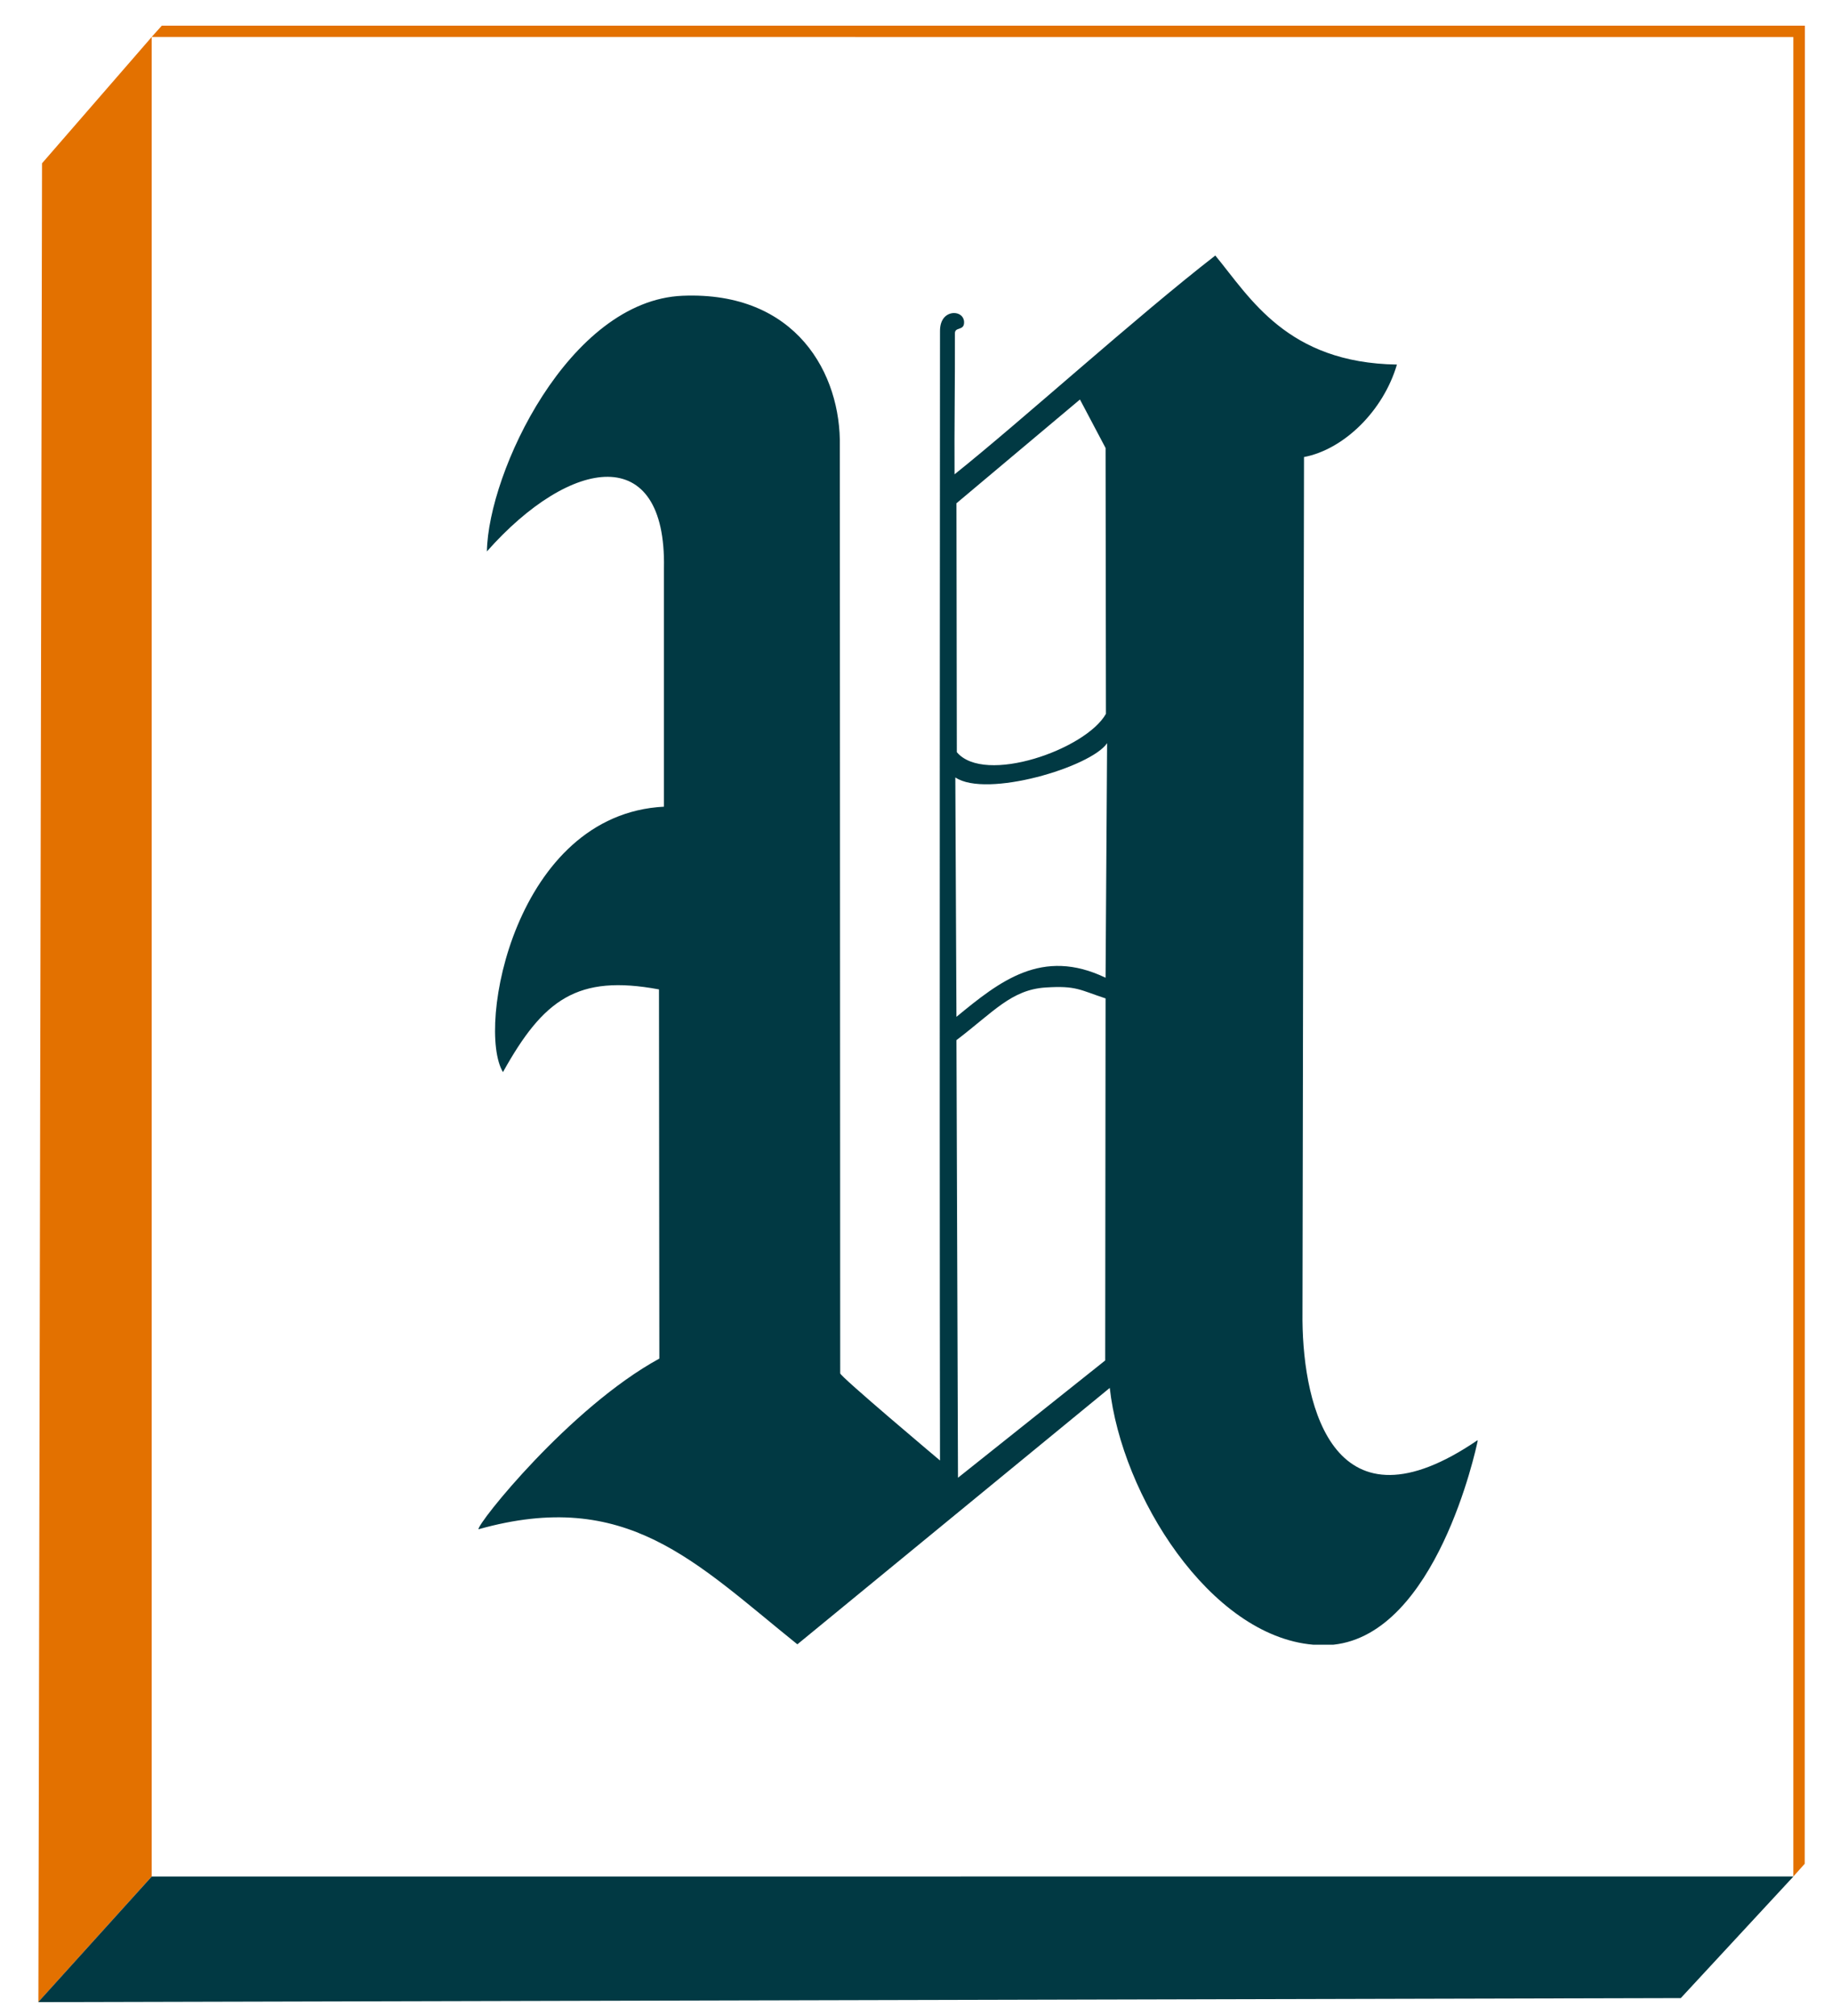
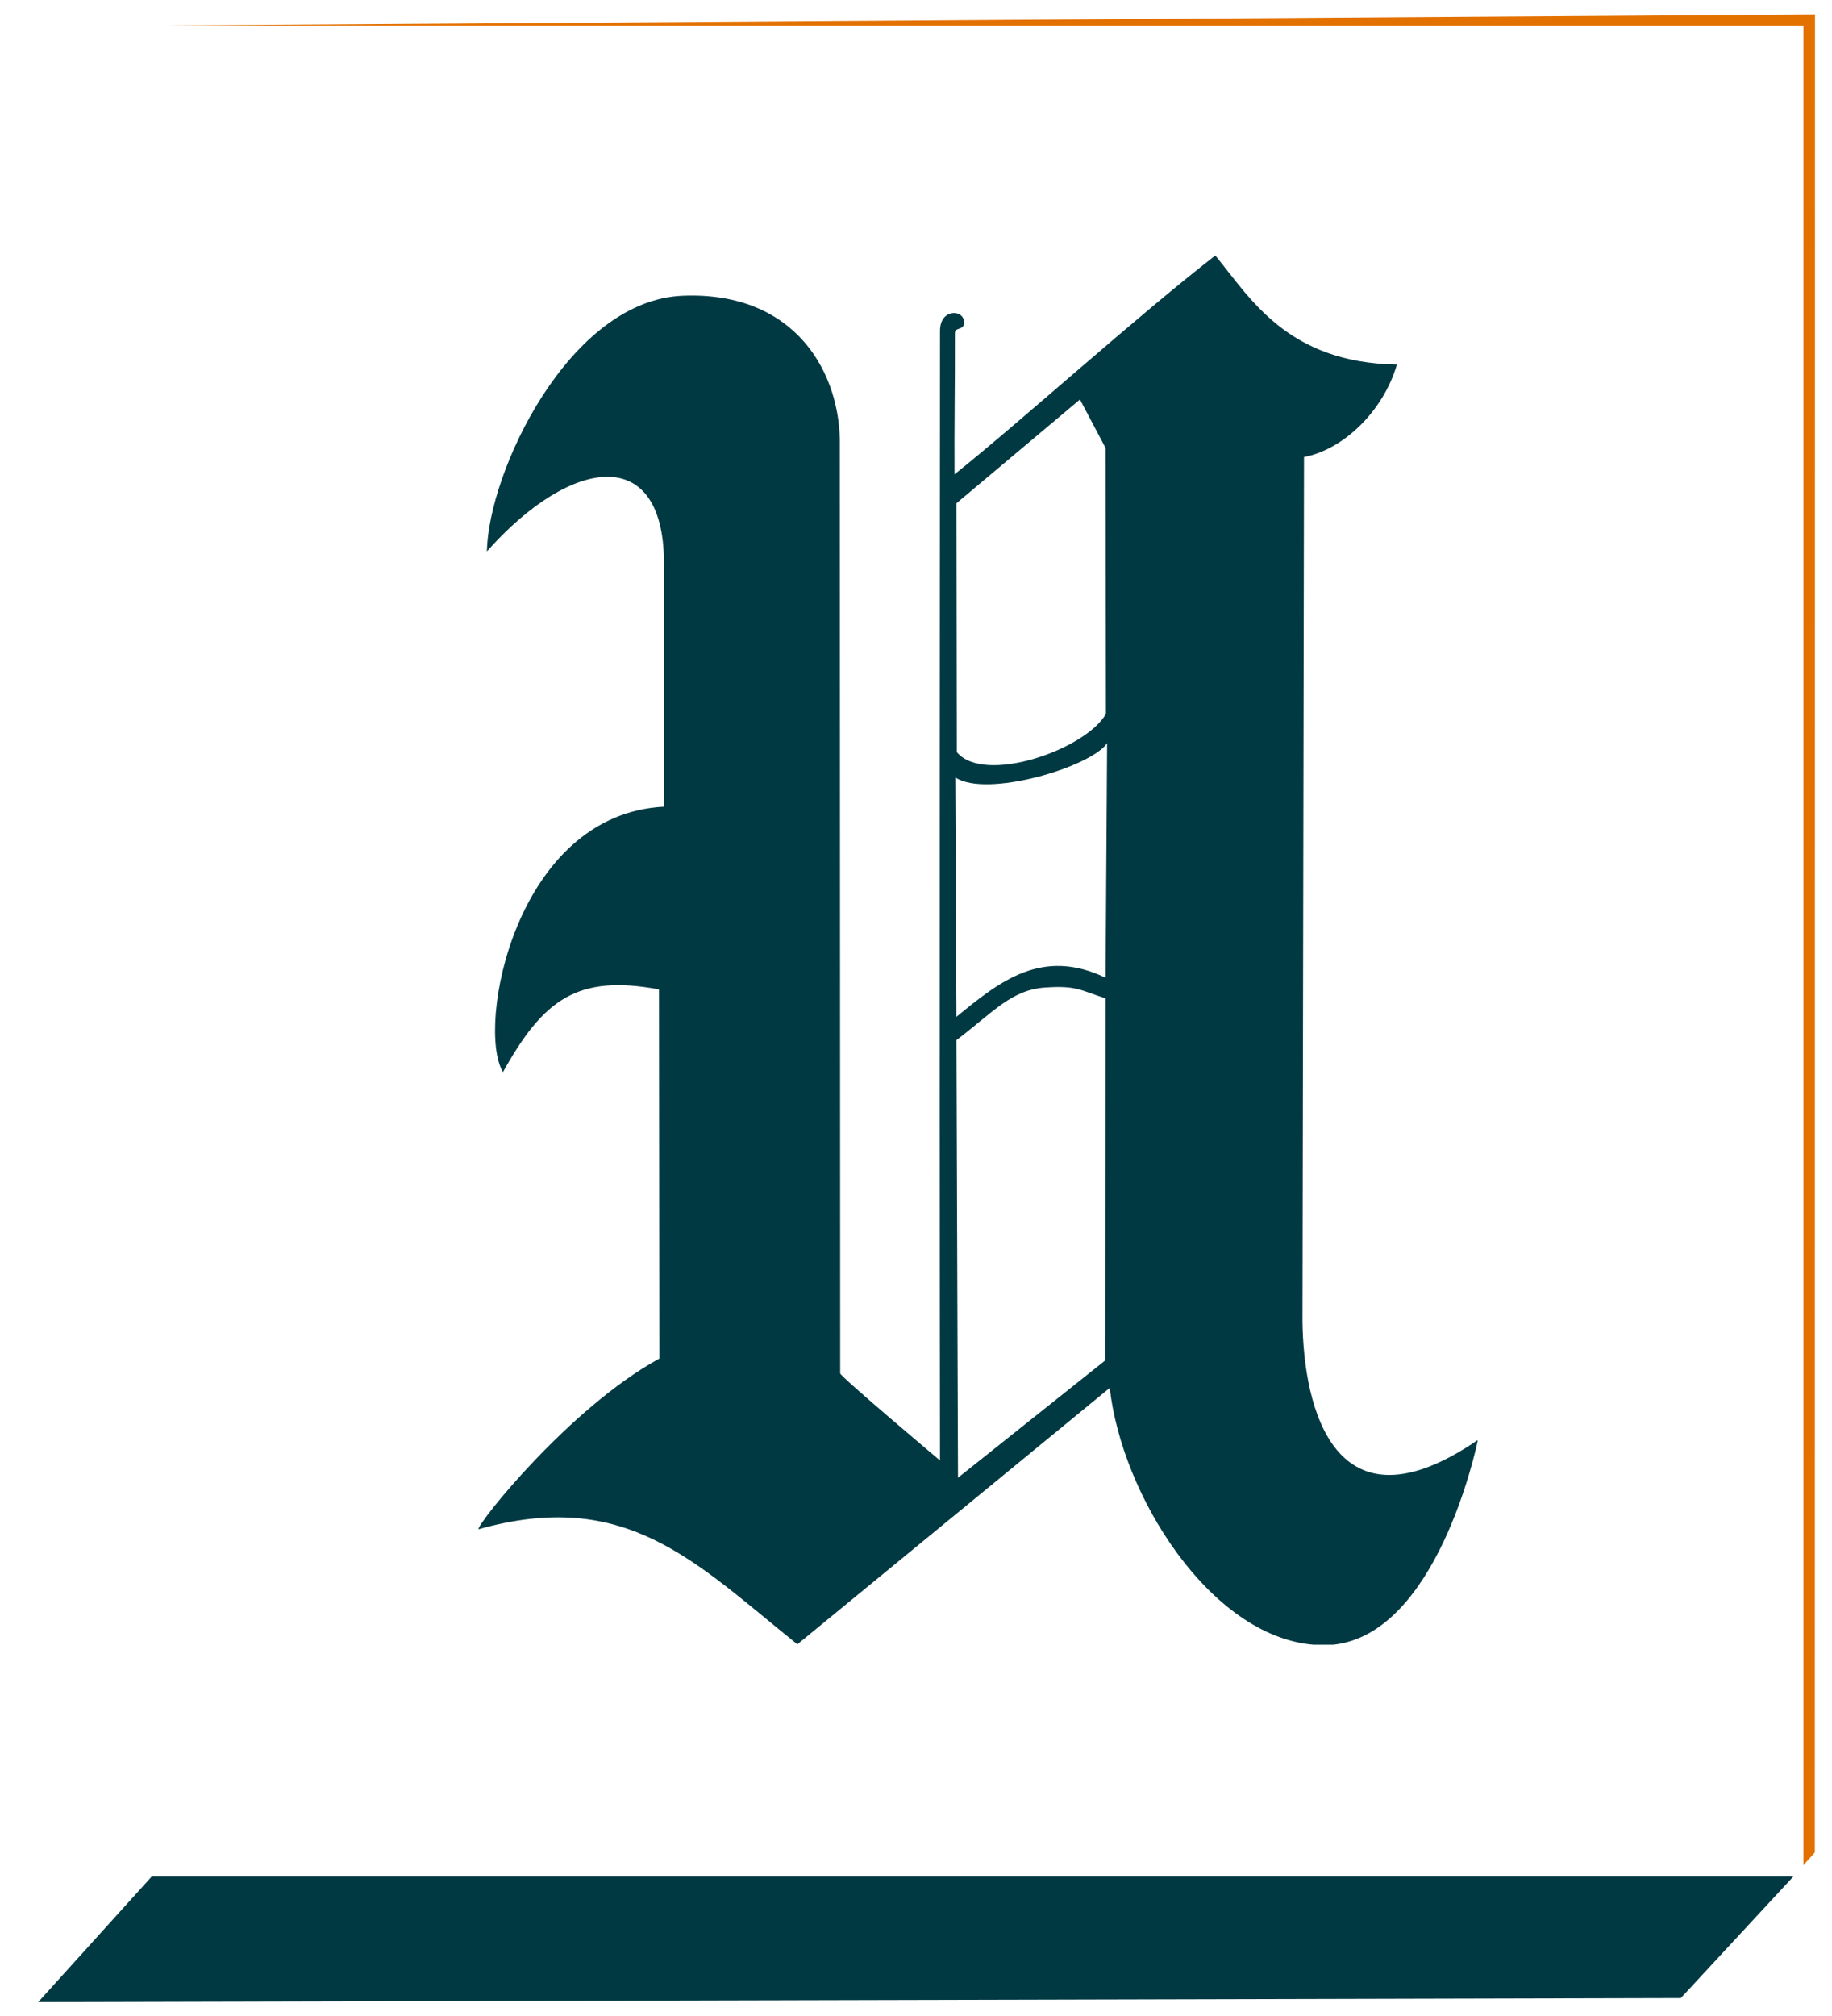
<svg xmlns="http://www.w3.org/2000/svg" width="210mm" height="231mm" version="1.1" viewBox="0 0 210 231">
  <g>
-     <path d="m18.549 2.941c-1.395 1.538-1.16 1.298-1.16 1.298l188.18 0.007v210.77c1.308-1.462 1.302-1.457 1.302-1.457l0.021-210.62z" color="#000000" fill="#e37100" style="text-decoration-line:none;text-indent:0;text-transform:none" />
+     <path d="m18.549 2.941l188.18 0.007v210.77c1.308-1.462 1.302-1.457 1.302-1.457l0.021-210.62z" color="#000000" fill="#e37100" style="text-decoration-line:none;text-indent:0;text-transform:none" />
    <path d="m139.31 29.278c-9.112 7.065-22.132 18.871-29.892 25.072-0.035-5.31 0.063-10.765 0.042-16.111-0.042-0.854 1.078-0.268 1.052-1.335-0.021-0.686-0.582-1.046-1.183-1.034-0.759 0.021-1.587 0.606-1.578 2.068 0 0-0.071 86.278 0 129.41 0 0-11.61-9.762-11.44-9.994l-0.042-106.19c0.17-8.29-4.97-17.805-18.014-17.275-13.044 0.53-22.295 20.246-22.441 29.294 9.631-10.875 20.585-12.565 20.293 1.938v27.312c-17.06 0.88-21.545 25.28-18.453 30.414 4.644-8.353 8.54-11.211 17.883-9.477l0.042 42.303c-10.26 5.604-20.897 18.935-20.732 19.558 16.976-4.781 24.809 3.745 36.554 13.182l35.809-29.38c1.367 12.294 11.466 28.407 23.318 29.423l2.323 1.5e-4c11.783-1.262 16.322-22.336 16.524-23.305v-0.131c-16.362 11.17-19.974-3.626-20.074-13.699l0.176-98.951c4.56-0.865 9.091-5.281 10.651-10.597-12.598-0.194-16.836-7.673-20.819-12.493zm-15.516 16.499 2.937 5.557 0.042 30.457c-2.294 4.085-13.924 8.17-17.094 4.394l-0.042-28.518zm3.112 39.374-0.176 26.881c-7.274-3.486-12.128 0.398-17.094 4.48l-0.129-27.432c3.546 2.398 15.561-1.183 17.401-3.929zm-7.057 28.001c3.536-0.234 3.94 0.289 6.881 1.249l-0.042 41.485-16.875 13.44-0.176-50.143c4.252-3.232 6.291-5.774 10.213-6.031z" fill="#013943" />
-     <path d="m17.389 4.238-12.571 14.473-0.417 210.68 12.988-14.371z" fill="#e37100" />
    <path d="m205.58 215.01-12.913 13.938-188.29 0.463 13.012-14.392z" fill="#013943" />
  </g>
-   <path d="m205.57 4.247 2.033-2.033" fill="none" stroke="#000" stroke-width=".002" />
</svg>